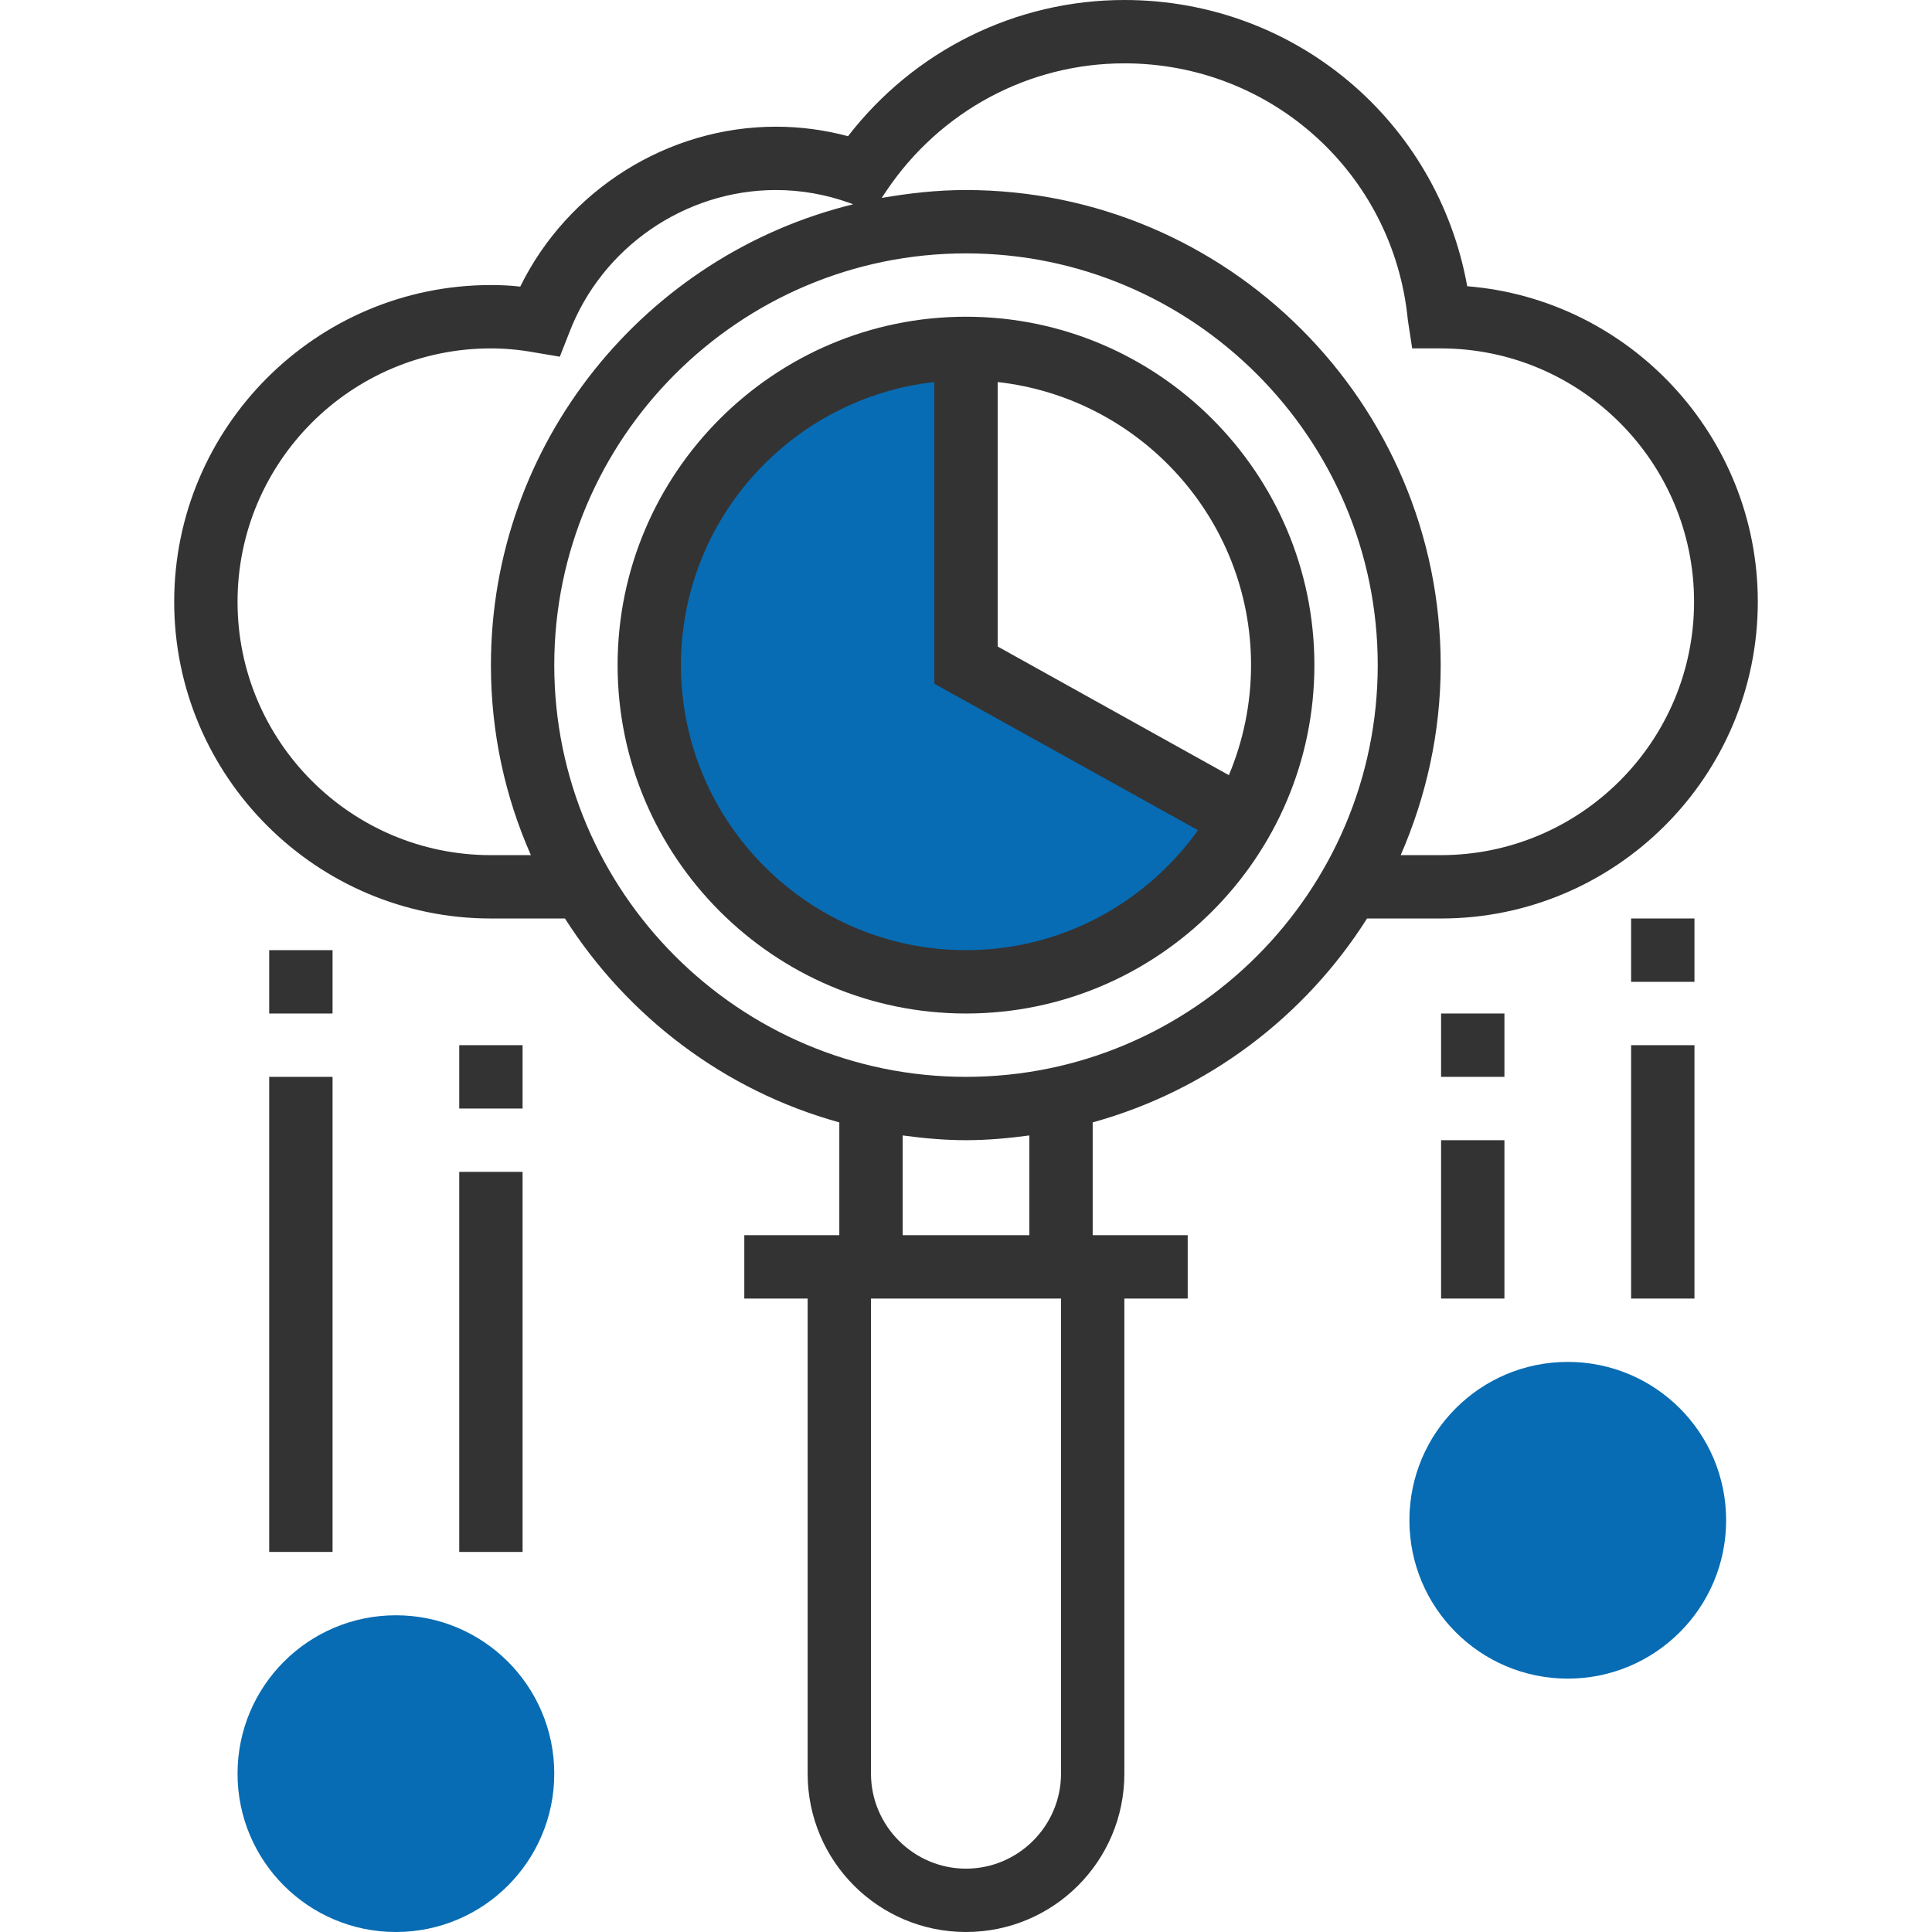
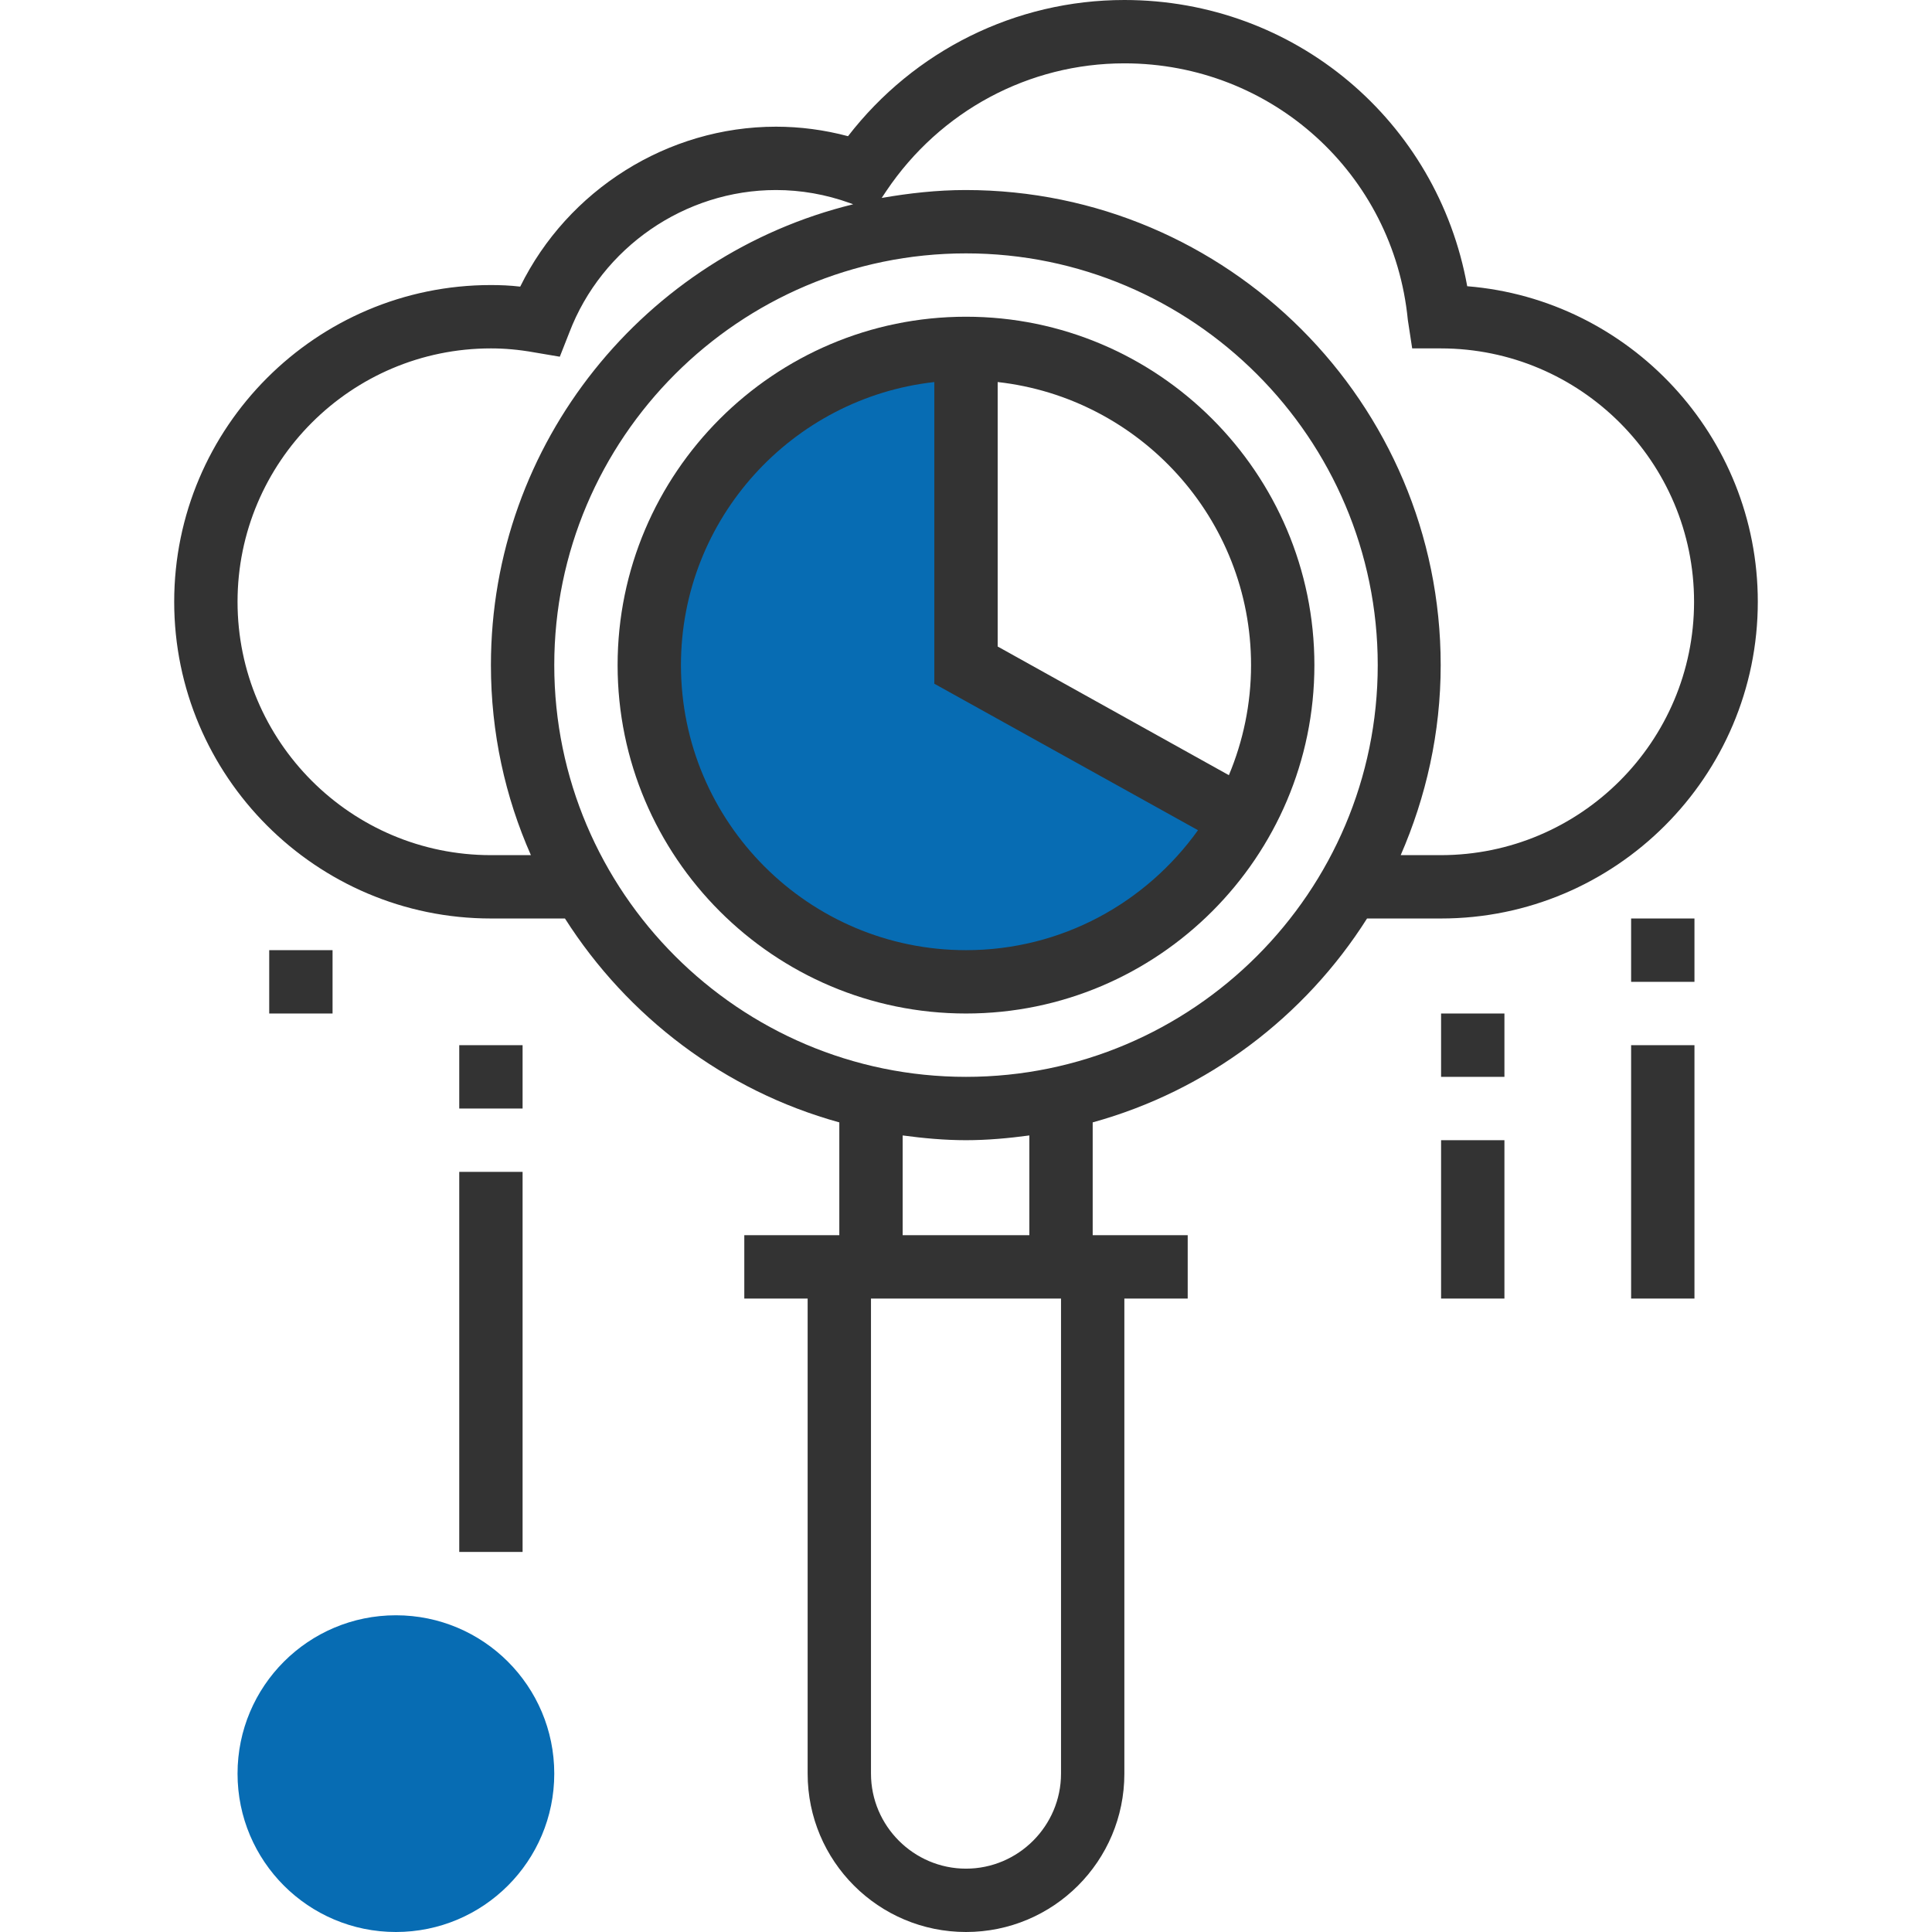
<svg xmlns="http://www.w3.org/2000/svg" id="Layer_1" x="0px" y="0px" viewBox="0 0 488 488" style="enable-background:new 0 0 488 488;" xml:space="preserve">
  <style type="text/css"> .st0{fill:#076CB3;} .st1{fill:#333333;} </style>
  <g>
    <path class="st0" d="M244,168V88c-44.2,0-80,35.8-80,80s35.8,80,80,80c30.3,0,56.7-16.8,70.2-41.7L244,168z" />
    <path class="st0" d="M100,488c-22.1,0-40-17.9-40-40s17.9-40,40-40s40,17.9,40,40S122.1,488,100,488z" />
-     <path class="st0" d="M396,424c-22.1,0-40-17.9-40-40s17.9-40,40-40s40,17.9,40,40S418.1,424,396,424z" />
  </g>
  <g>
    <path class="st1" d="M332,168c0-48.5-39.5-88-88-88s-88,39.5-88,88s39.5,88,88,88S332,216.5,332,168z M316,168 c0,9.8-2,19.2-5.6,27.8L252,163.3V96.5C287.9,100.5,316,131,316,168z M172,168c0-37,28.1-67.5,64-71.5v76.2l66.6,37 C289.5,228,268.2,240,244,240C204.3,240,172,207.7,172,168z" />
    <path class="st1" d="M345.3,232H364c44.1,0,80-35.9,80-80c0-41.9-32.4-76.4-73.4-79.7C363.1,30.6,327.1,0,284,0 c-27.5,0-53.1,12.8-69.8,34.4c-6-1.6-12.1-2.4-18.2-2.4c-27.4,0-52.6,16-64.6,40.4c-2.5-0.3-5-0.4-7.4-0.4c-44.1,0-80,35.9-80,80 s35.9,80,80,80h18.7c15.8,24.8,40.3,43.5,69.3,51.5V312h-24v16h16v120c0,22.1,17.9,40,40,40s40-17.9,40-40V328h16v-16h-24v-28.5 C305,275.5,329.6,256.8,345.3,232z M284,16c37.2,0,68,27.9,71.6,64.8l1.1,7.2h7.2c35.3,0,64,28.7,64,64s-28.7,64-64,64h-10.1 c6.4-14.7,10.1-30.9,10.1-48c0-66.2-53.8-120-120-120c-7.2,0-14.3,0.8-21.2,2l1.2-1.8C237.5,28,259.9,16,284,16z M124,216 c-35.3,0-64-28.7-64-64s28.7-64,64-64c3.4,0,7,0.3,10.9,1l6.5,1.1l2.4-6.1C152,62.5,173,48,196,48c6.3,0,12.6,1.1,18.7,3.3l0.8,0.3 C163.1,64.4,124,111.7,124,168c0,17.1,3.6,33.3,10.1,48H124z M140,168c0-57.3,46.7-104,104-104s104,46.7,104,104s-46.7,104-104,104 S140,225.3,140,168z M268,448c0,13.2-10.8,24-24,24s-24-10.8-24-24V328h48V448z M260,312h-32v-25.2c5.2,0.7,10.6,1.2,16,1.2 s10.8-0.5,16-1.2V312z" />
-     <rect x="68" y="272" class="st1" width="16" height="120" />
    <rect x="68" y="240" class="st1" width="16" height="16" />
    <rect x="116" y="296" class="st1" width="16" height="96" />
    <rect x="116" y="264" class="st1" width="16" height="16" />
    <rect x="364" y="288" class="st1" width="16" height="40" />
    <rect x="364" y="256" class="st1" width="16" height="16" />
    <rect x="412" y="264" class="st1" width="16" height="64" />
    <rect x="412" y="232" class="st1" width="16" height="16" />
  </g>
</svg>